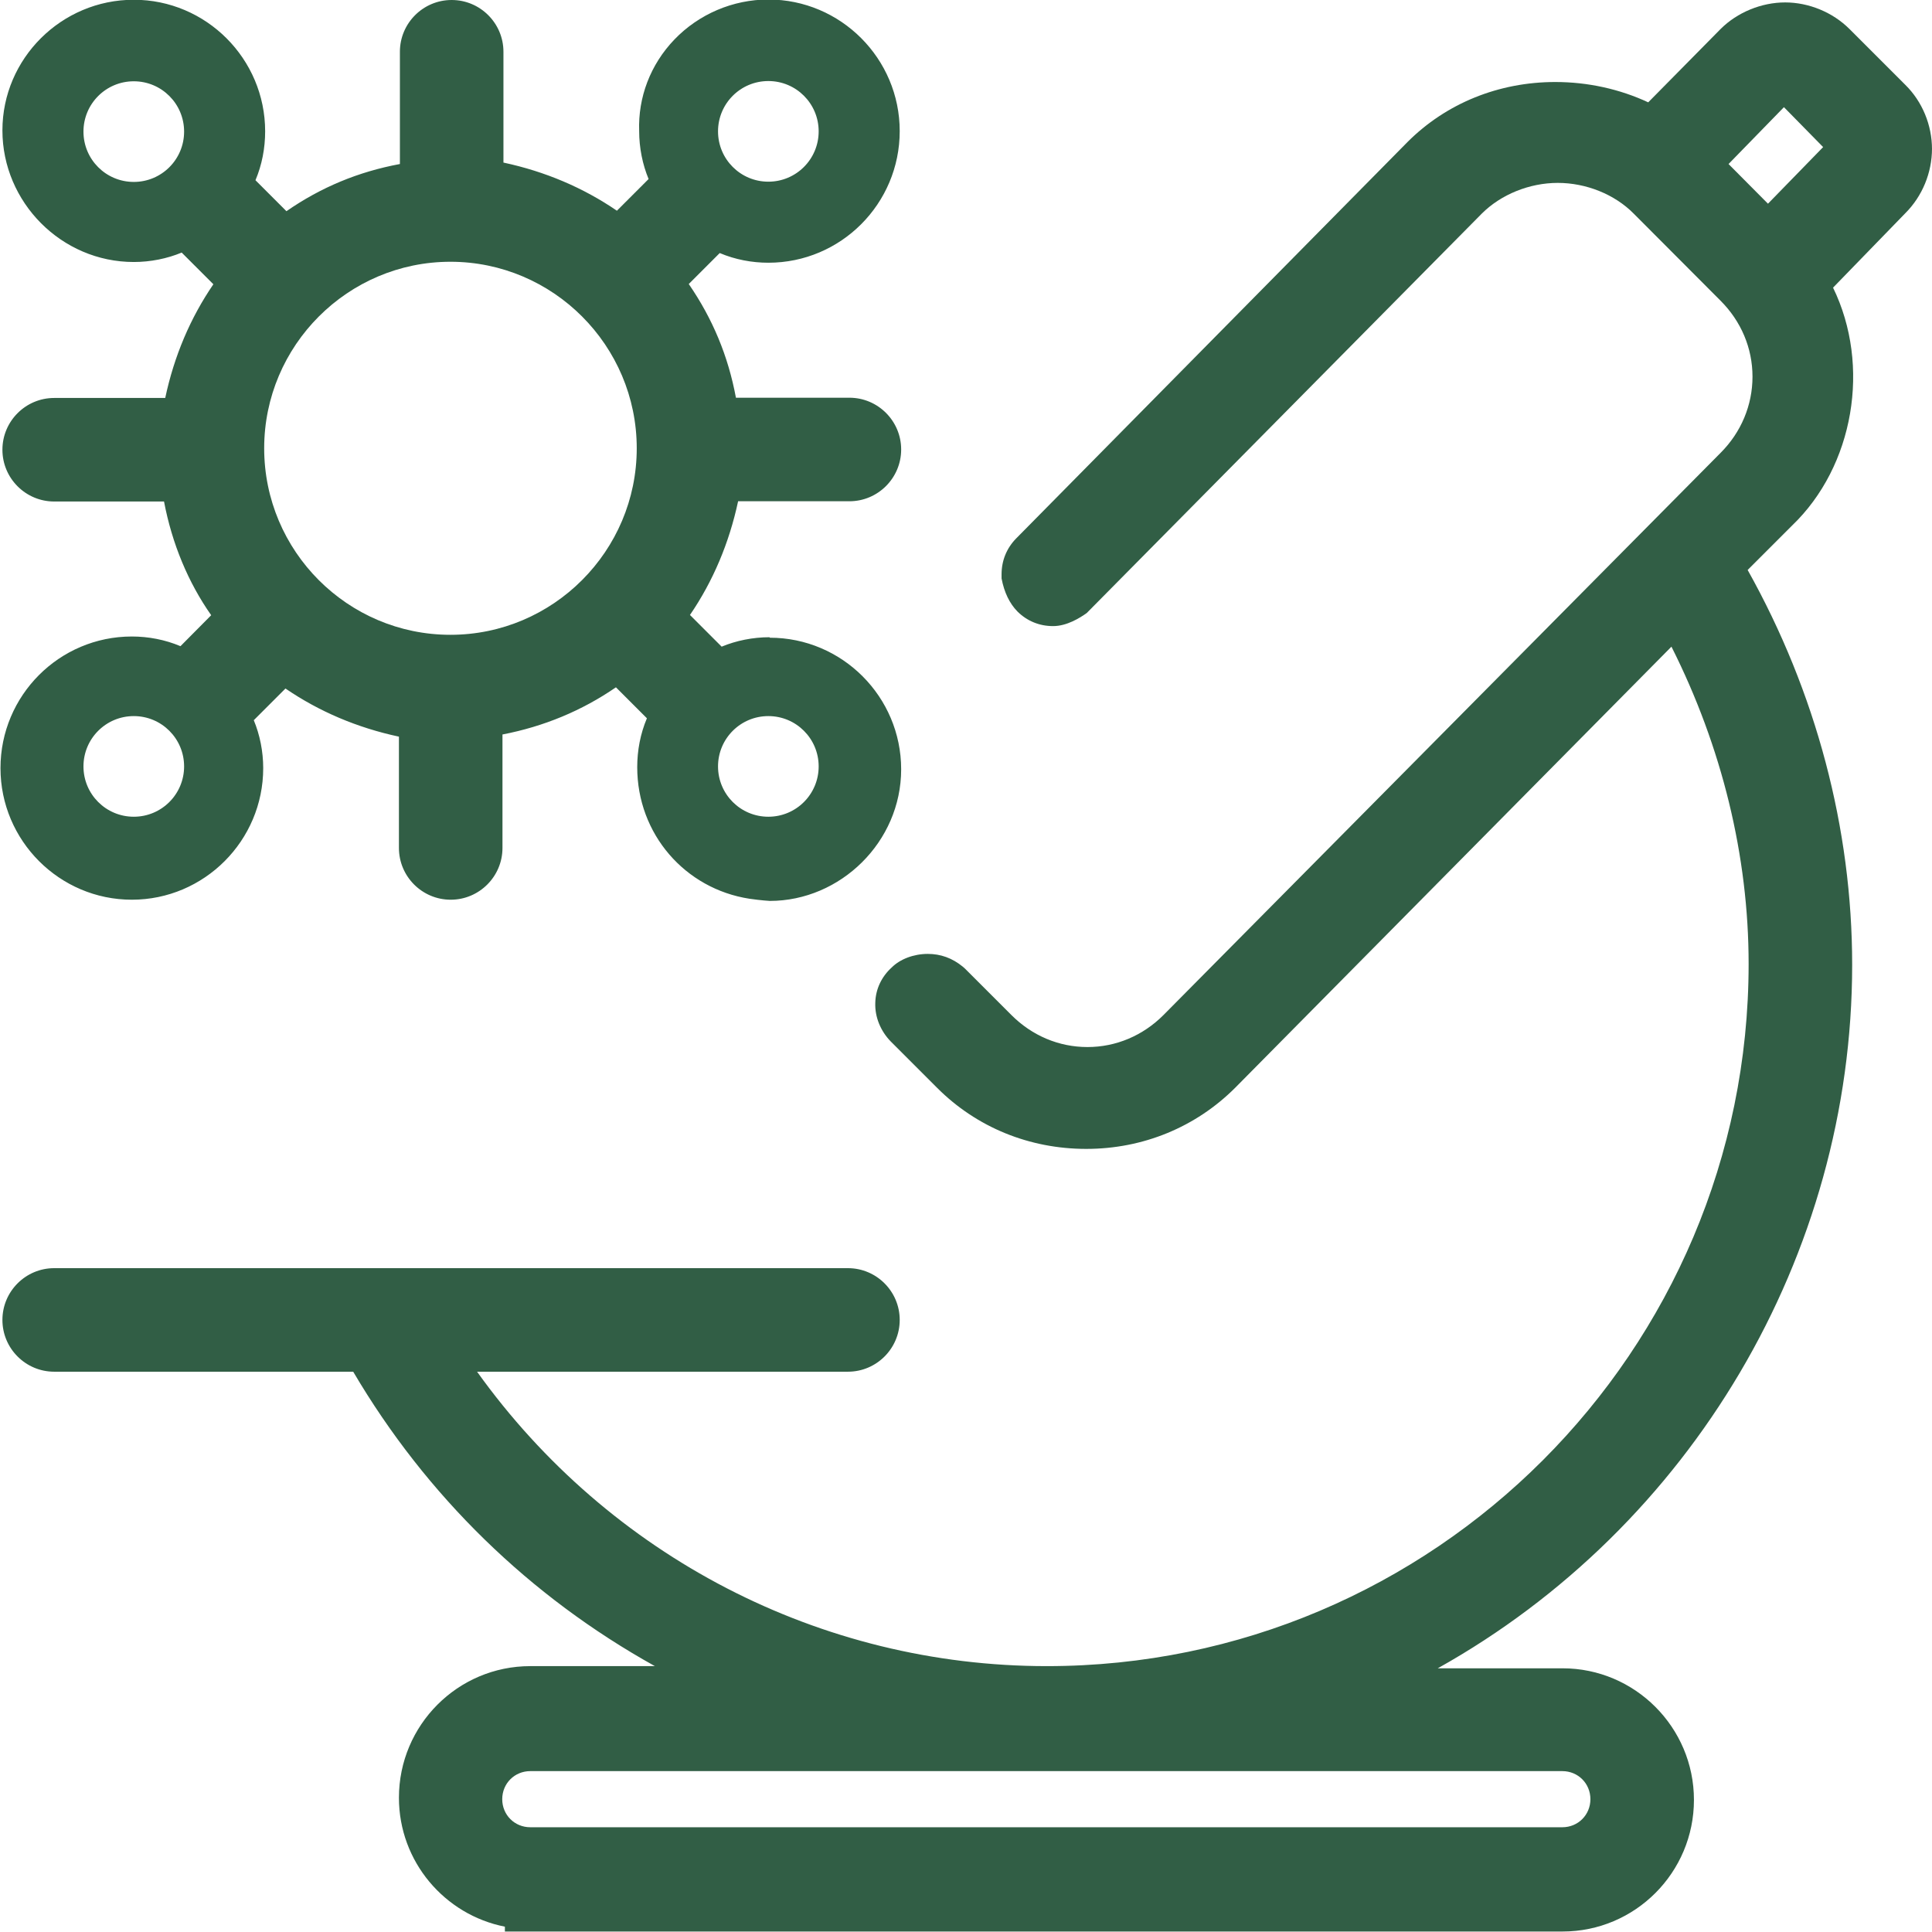
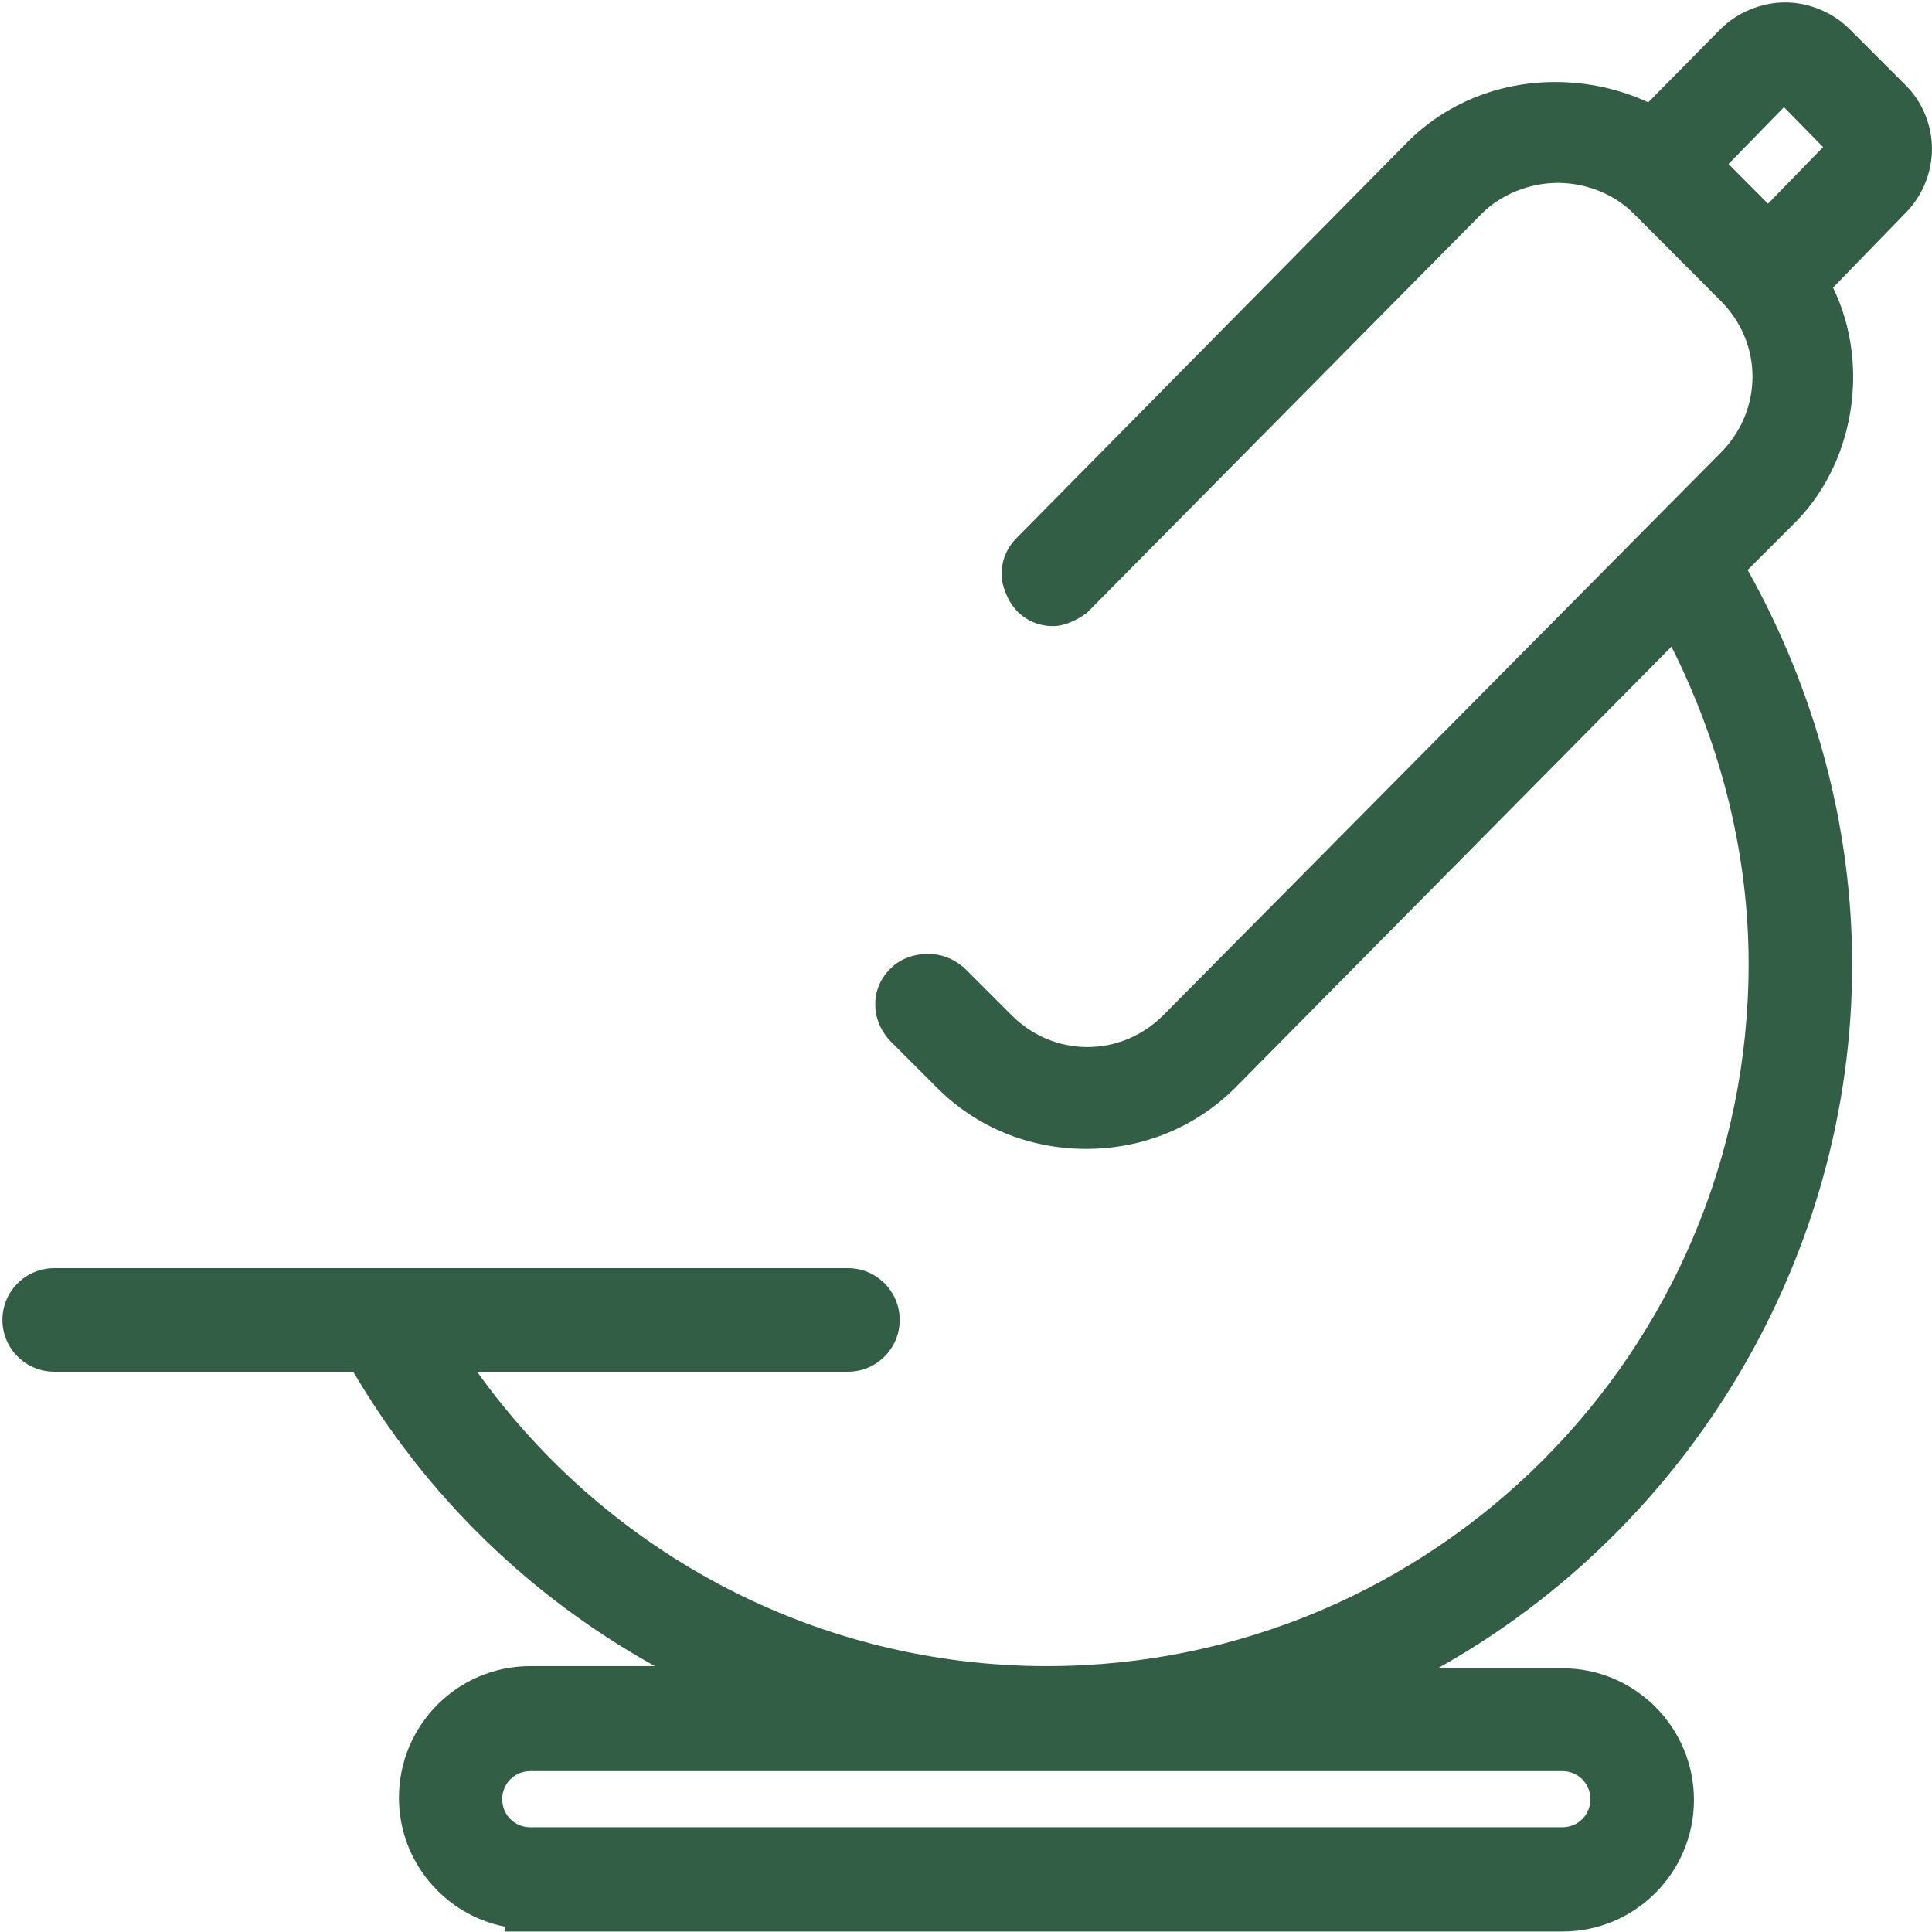
<svg xmlns="http://www.w3.org/2000/svg" id="Vrstva_2" data-name="Vrstva 2" viewBox="0 0 79.86 79.85">
  <defs>
    <style>
      .cls-1 {
        fill: #315e45;
      }
    </style>
  </defs>
  <g id="Vrstva_1-2" data-name="Vrstva 1">
    <path class="cls-1" d="M79.86,6.17c0-1-.4-1.97-1.1-2.66l-2.31-2.31c-.69-.69-1.68-1.1-2.66-1.1s-1.98.41-2.67,1.1l-2.99,3.03c-1.18-.55-2.5-.84-3.84-.84-2.34,0-4.51.88-6.11,2.48l-16.18,16.39c-.39.4-.6.91-.6,1.48v.17c.11.58.33,1.03.65,1.36.4.4.91.61,1.48.61s1.11-.34,1.39-.54l16.33-16.51c.79-.79,1.97-1.27,3.14-1.27s2.35.47,3.14,1.27l3.59,3.6c.85.85,1.32,1.96,1.32,3.14s-.47,2.3-1.32,3.15l-23.03,23.24c-.85.85-1.96,1.32-3.14,1.32s-2.29-.47-3.14-1.32l-1.92-1.92-.09-.08c-.44-.36-.92-.53-1.45-.53-.59,0-1.15.22-1.49.56-.42.38-.67.9-.68,1.47-.02.58.22,1.16.64,1.59l1.92,1.92c1.63,1.63,3.81,2.52,6.16,2.52s4.53-.9,6.16-2.53l18.03-18.23c2.09,4.15,3.19,8.66,3.19,13.11,0,16.01-13.01,29.03-29.01,29.03-9.35,0-18.08-4.53-23.55-12.17h15.33c1.18,0,2.14-.96,2.14-2.14s-.96-2.14-2.14-2.14H2.24c-1.18,0-2.14.96-2.14,2.14s.96,2.14,2.14,2.14h12.36c3.02,5.13,7.29,9.29,12.47,12.17h-5.15c-3,0-5.43,2.44-5.43,5.44,0,2.64,1.89,4.84,4.38,5.33v.2h43.72c3,0,5.43-2.44,5.43-5.44s-2.44-5.44-5.43-5.44h-5.16c10.47-5.85,17.13-17.06,17.13-29.08,0-5.63-1.49-11.26-4.32-16.32l1.83-1.83c2.57-2.46,3.27-6.62,1.7-9.84l2.99-3.08c.7-.7,1.1-1.67,1.1-2.67ZM71.45,6.78l2.29-2.35,1.62,1.65-2.28,2.34-1.63-1.64ZM20.76,74.37c0-.65.51-1.16,1.16-1.16h42.66c.65,0,1.16.51,1.16,1.16s-.51,1.16-1.16,1.16H21.92c-.65,0-1.16-.51-1.16-1.16Z" />
-     <path class="cls-1" d="M31.81,26.34c-.69,0-1.38.14-1.98.39l-1.31-1.31c.95-1.39,1.62-2.97,1.99-4.7h4.6c1.18,0,2.14-.96,2.14-2.14s-.96-2.14-2.14-2.14h-4.69c-.32-1.72-.96-3.26-1.95-4.7l1.28-1.28c.64.27,1.33.4,2.01.4,3,0,5.43-2.44,5.43-5.44s-2.44-5.44-5.43-5.44c-1.46,0-2.87.6-3.88,1.65-1,1.04-1.51,2.4-1.46,3.79,0,.69.14,1.38.39,1.98l-1.31,1.31c-1.39-.95-2.96-1.62-4.69-1.99V2.14c0-1.18-.96-2.14-2.14-2.14s-2.14.96-2.14,2.14v4.64c-1.72.32-3.26.96-4.69,1.95l-1.28-1.28c.27-.64.4-1.33.4-2.02,0-3-2.44-5.44-5.43-5.44S.1,2.42.1,5.39s2.44,5.44,5.43,5.44c.69,0,1.38-.14,1.98-.39l1.31,1.31c-.95,1.39-1.62,2.96-1.99,4.7H2.24c-1.18,0-2.14.96-2.14,2.14s.96,2.14,2.14,2.14h4.54c.33,1.74,1,3.35,1.95,4.7l-1.27,1.28c-.64-.27-1.33-.4-2.01-.4-3,0-5.43,2.44-5.43,5.44s2.44,5.44,5.43,5.44,5.43-2.44,5.43-5.44c0-.69-.14-1.38-.39-1.98l1.31-1.31c1.39.95,2.96,1.62,4.69,1.99v4.6c0,1.18.96,2.14,2.14,2.14s2.14-.96,2.14-2.14v-4.69c1.71-.33,3.28-.98,4.69-1.95l1.28,1.28c-.27.64-.4,1.33-.4,2.02,0,2.77,1.98,5.03,4.64,5.44.48.07.84.09.84.09,2.92,0,5.43-2.44,5.43-5.44s-2.44-5.44-5.43-5.44ZM31.76,3.35c1.15,0,2.08.93,2.08,2.08s-.93,2.08-2.08,2.08-2.08-.93-2.08-2.08.93-2.08,2.08-2.08ZM5.53,7.52c-1.15,0-2.08-.93-2.08-2.08s.93-2.08,2.08-2.08,2.08.93,2.08,2.08-.93,2.08-2.08,2.08ZM5.53,33.76c-1.15,0-2.08-.93-2.08-2.08s.93-2.08,2.08-2.08,2.08.93,2.08,2.08-.93,2.08-2.08,2.08ZM18.62,26.24c-4.25,0-7.7-3.46-7.7-7.71s3.46-7.71,7.7-7.71,7.7,3.46,7.7,7.71-3.46,7.71-7.7,7.71ZM31.76,33.76c-1.15,0-2.08-.93-2.08-2.08s.93-2.08,2.08-2.08,2.08.93,2.08,2.08-.93,2.08-2.08,2.08Z" />
  </g>
</svg>